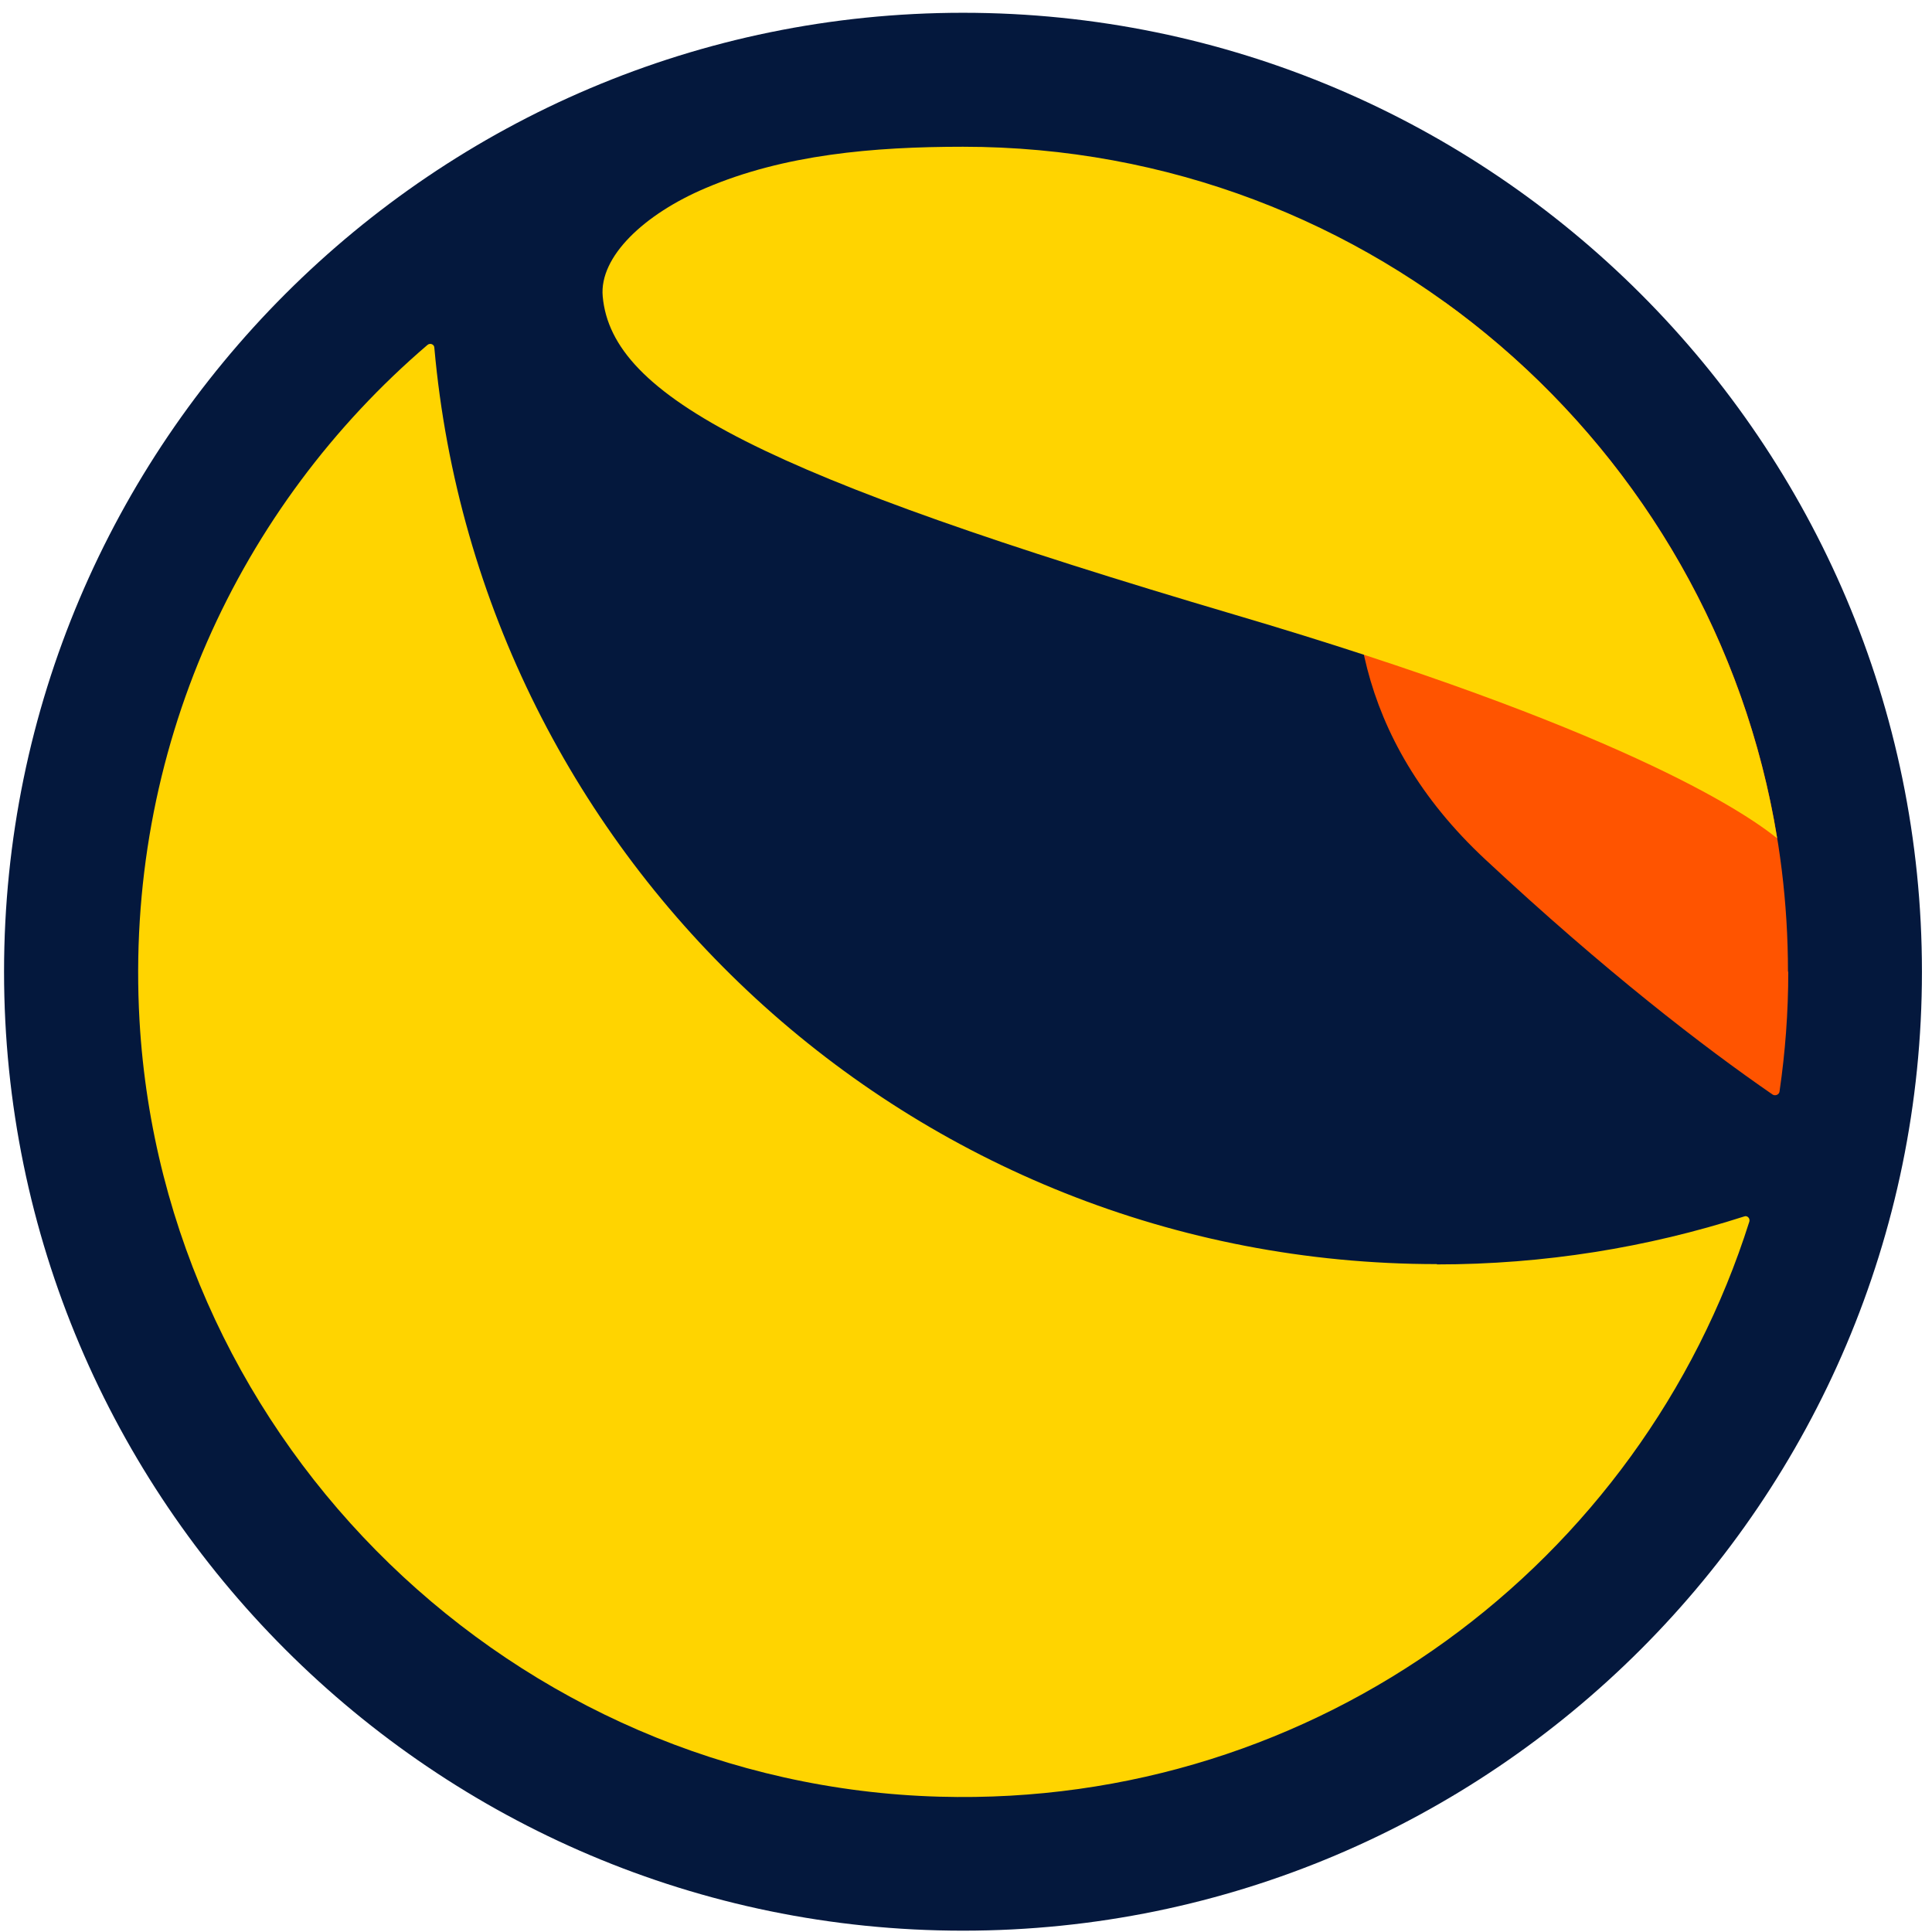
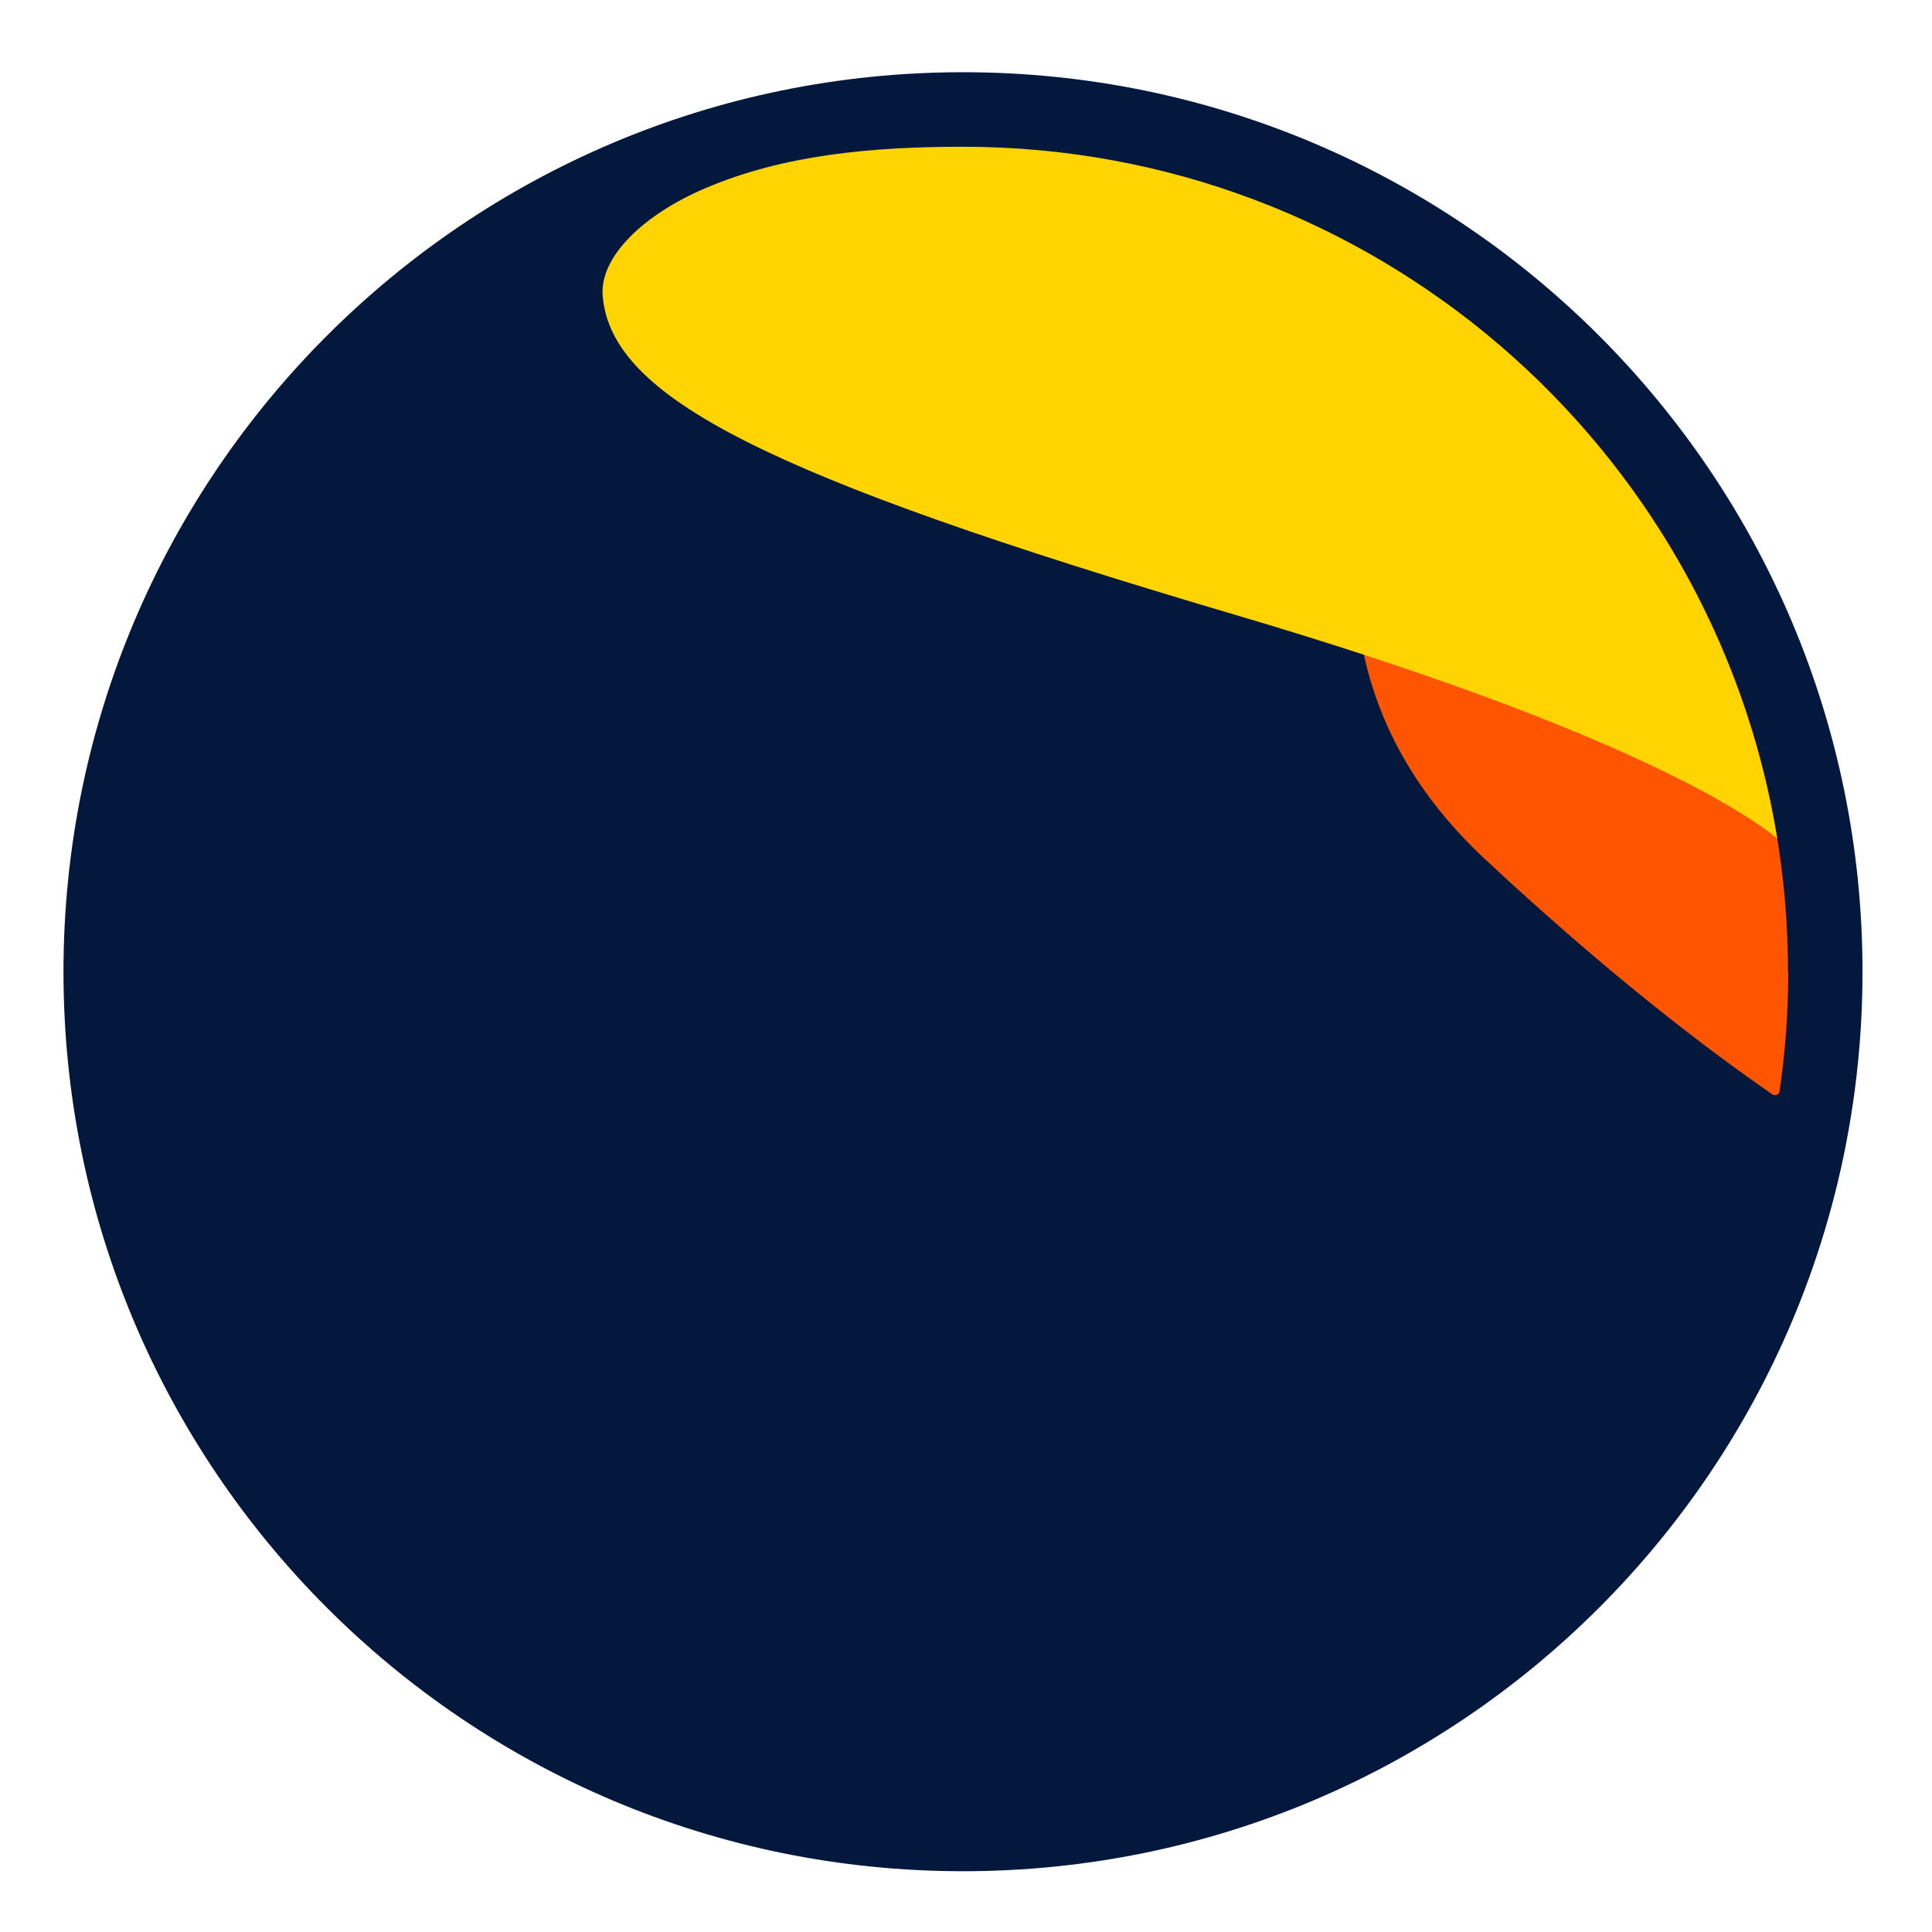
<svg xmlns="http://www.w3.org/2000/svg" width="137" height="137" viewBox="0 0 137 137" fill="none">
  <path d="M68.287 132.69C103.514 132.69 132.072 104.133 132.072 68.906C132.072 33.678 103.514 5.121 68.287 5.121C33.059 5.121 4.502 33.678 4.502 68.906C4.502 104.133 33.059 132.69 68.287 132.69Z" fill="#04183D" />
-   <path d="M68.287 9.358C101.174 9.358 127.857 36.018 127.857 68.927C127.857 101.836 101.196 128.497 68.287 128.497C35.378 128.497 8.739 101.814 8.739 68.906C8.739 35.997 35.4 9.358 68.287 9.358ZM68.287 0.906C30.799 0.906 0.287 31.418 0.287 68.906C0.287 106.393 30.799 136.906 68.287 136.906C105.775 136.906 136.287 106.393 136.287 68.906C136.287 31.418 105.796 0.906 68.287 0.906Z" fill="#04183D" />
  <path d="M126.787 68.906C126.787 49.37 117.201 32.06 102.48 21.447L102.137 21.404C102.137 21.404 86.667 43.572 105.325 60.946C113.863 68.906 120.796 74.234 125.695 77.614C125.888 77.743 126.166 77.614 126.188 77.4C126.594 74.619 126.808 71.794 126.808 68.906H126.787Z" fill="#FF5400" />
  <path d="M126.017 59.427C121.48 31.632 97.366 10.406 68.287 10.406C61.911 10.406 55.599 10.962 50.035 13.338C45.692 15.178 42.482 18.195 42.739 21.019C43.381 28.166 54.186 33.729 87.566 43.593C114.633 51.574 123.577 57.48 125.995 59.427H126.017Z" fill="#FFD400" />
-   <path d="M101.902 89.639C64.628 89.639 34.052 61.074 30.799 24.657C30.799 24.421 30.5 24.293 30.307 24.464C16.955 35.89 8.803 53.2 9.894 72.393C11.627 102.499 36.491 126.571 66.618 127.405C93.493 128.154 116.409 110.78 124.048 86.623C124.112 86.387 123.898 86.173 123.684 86.259C116.816 88.463 109.498 89.661 101.881 89.661L101.902 89.639Z" fill="#FFD400" />
</svg>